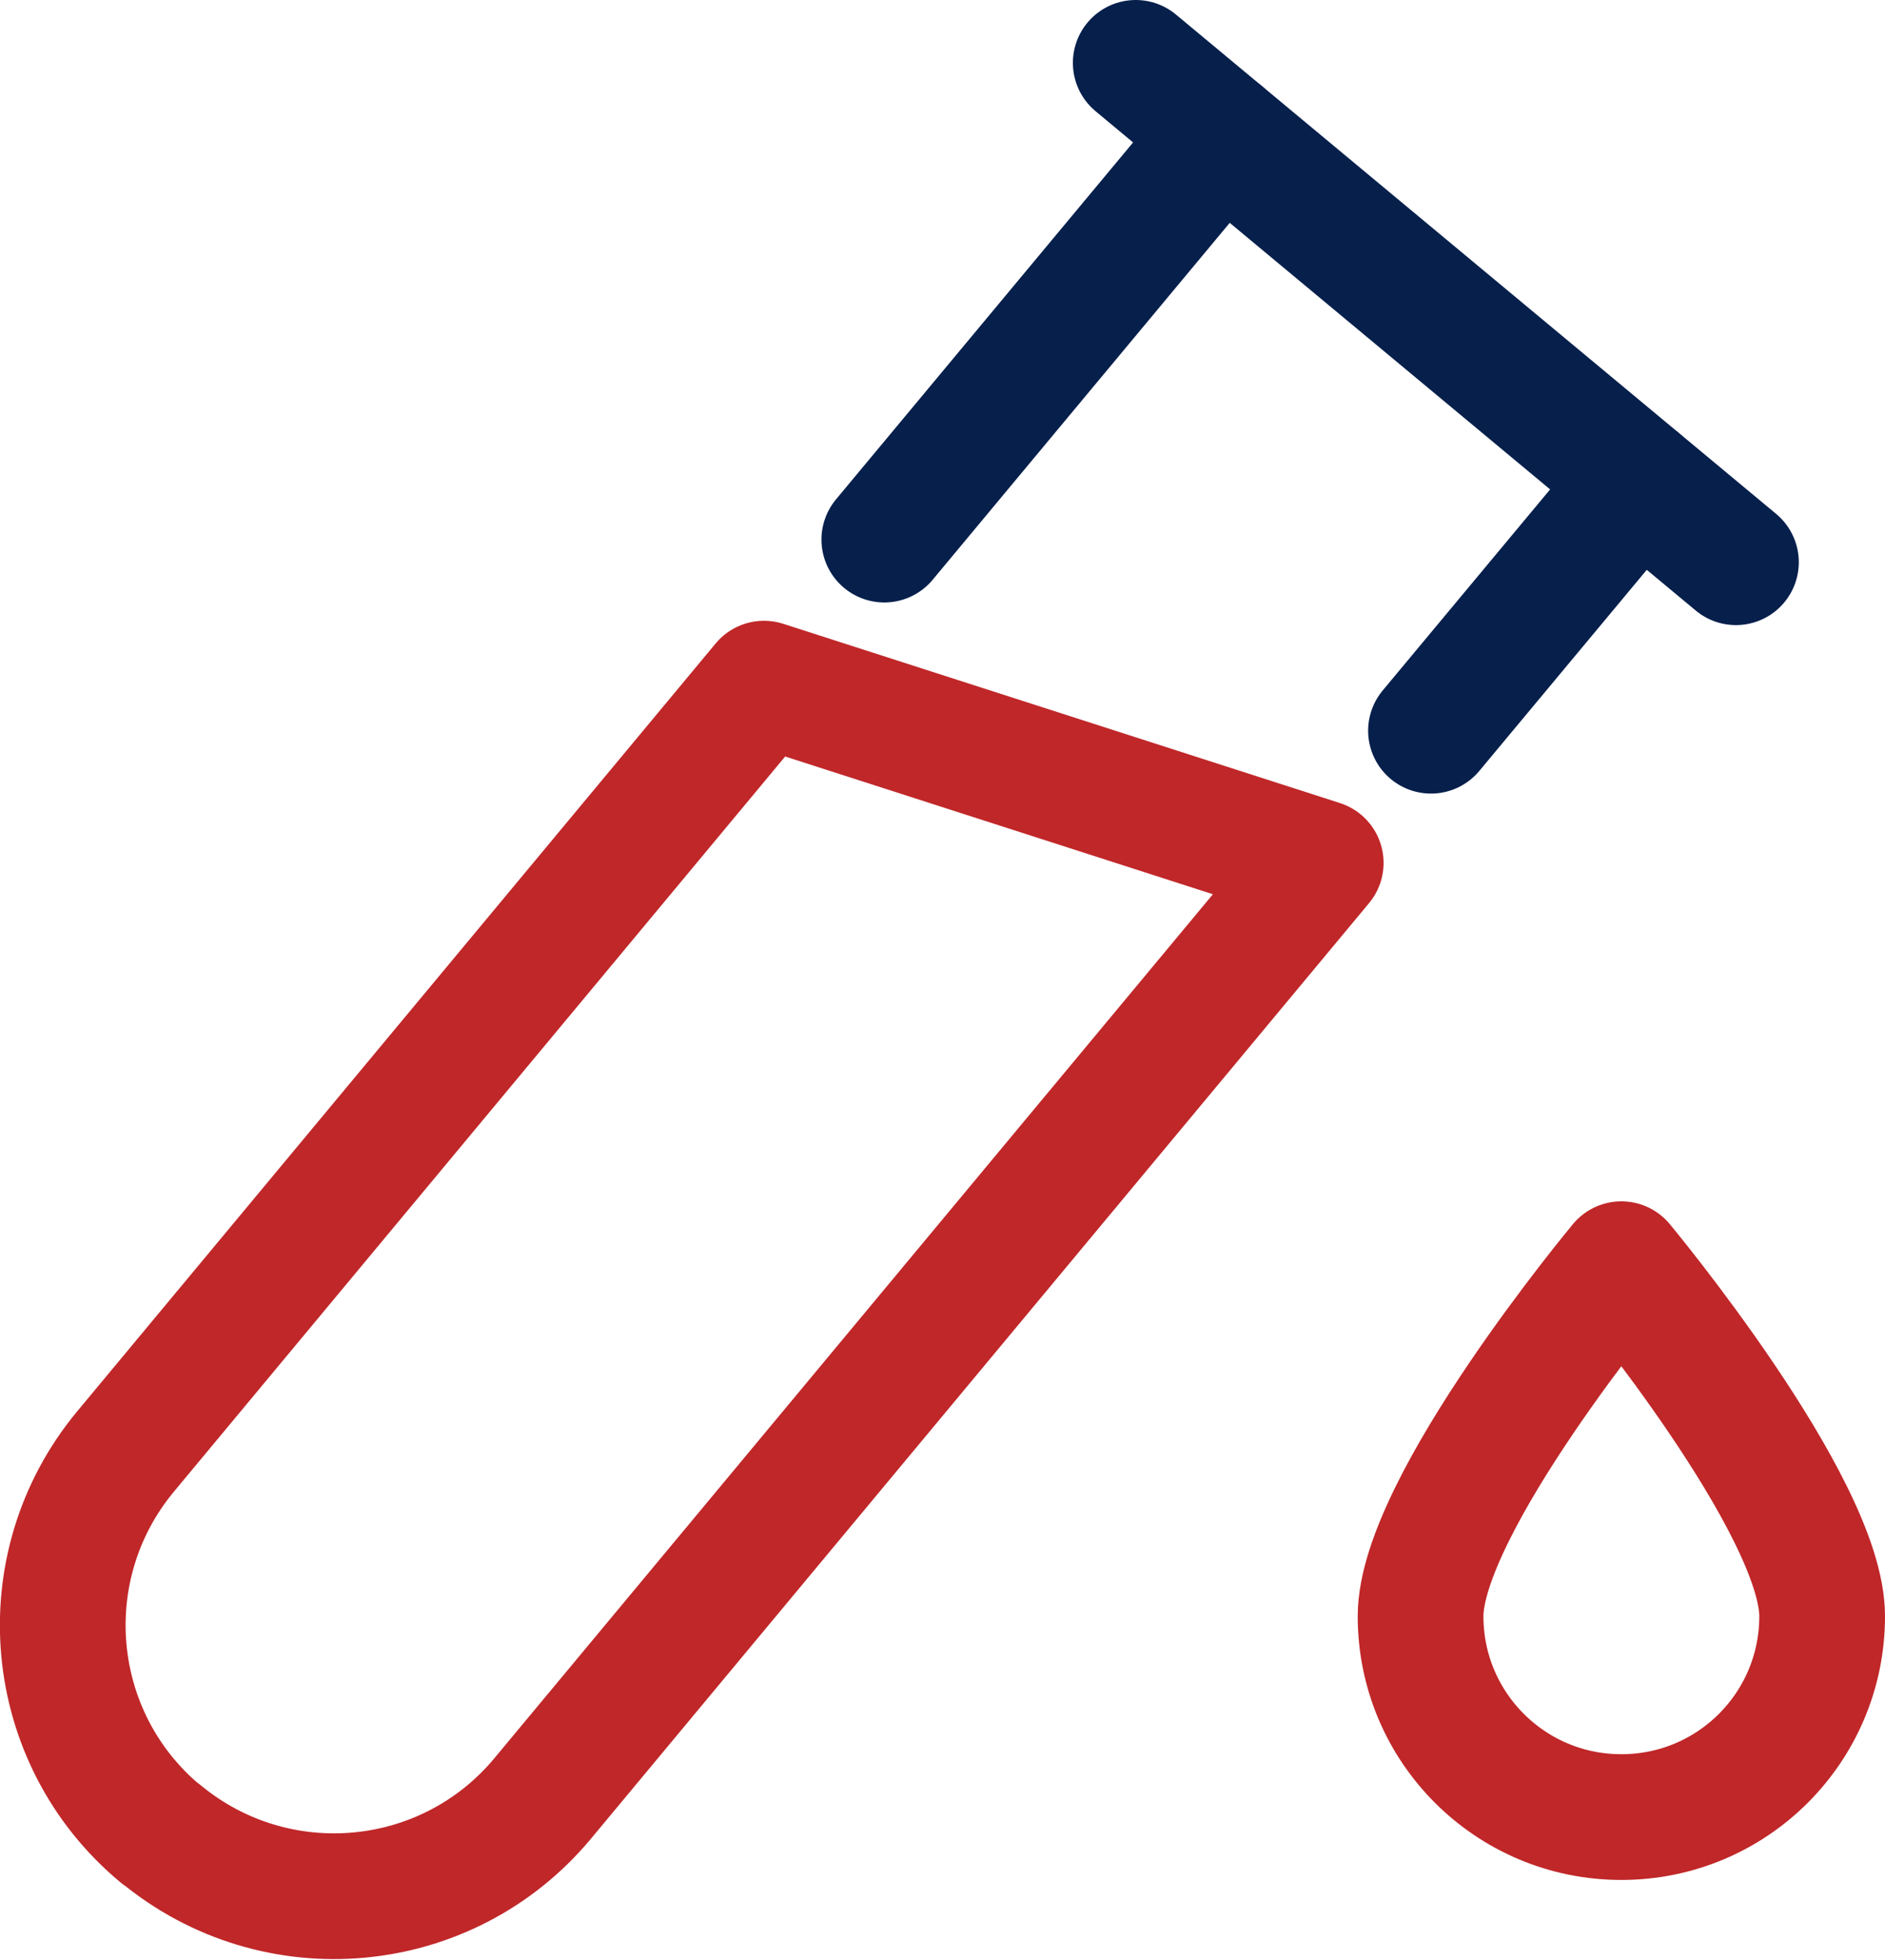
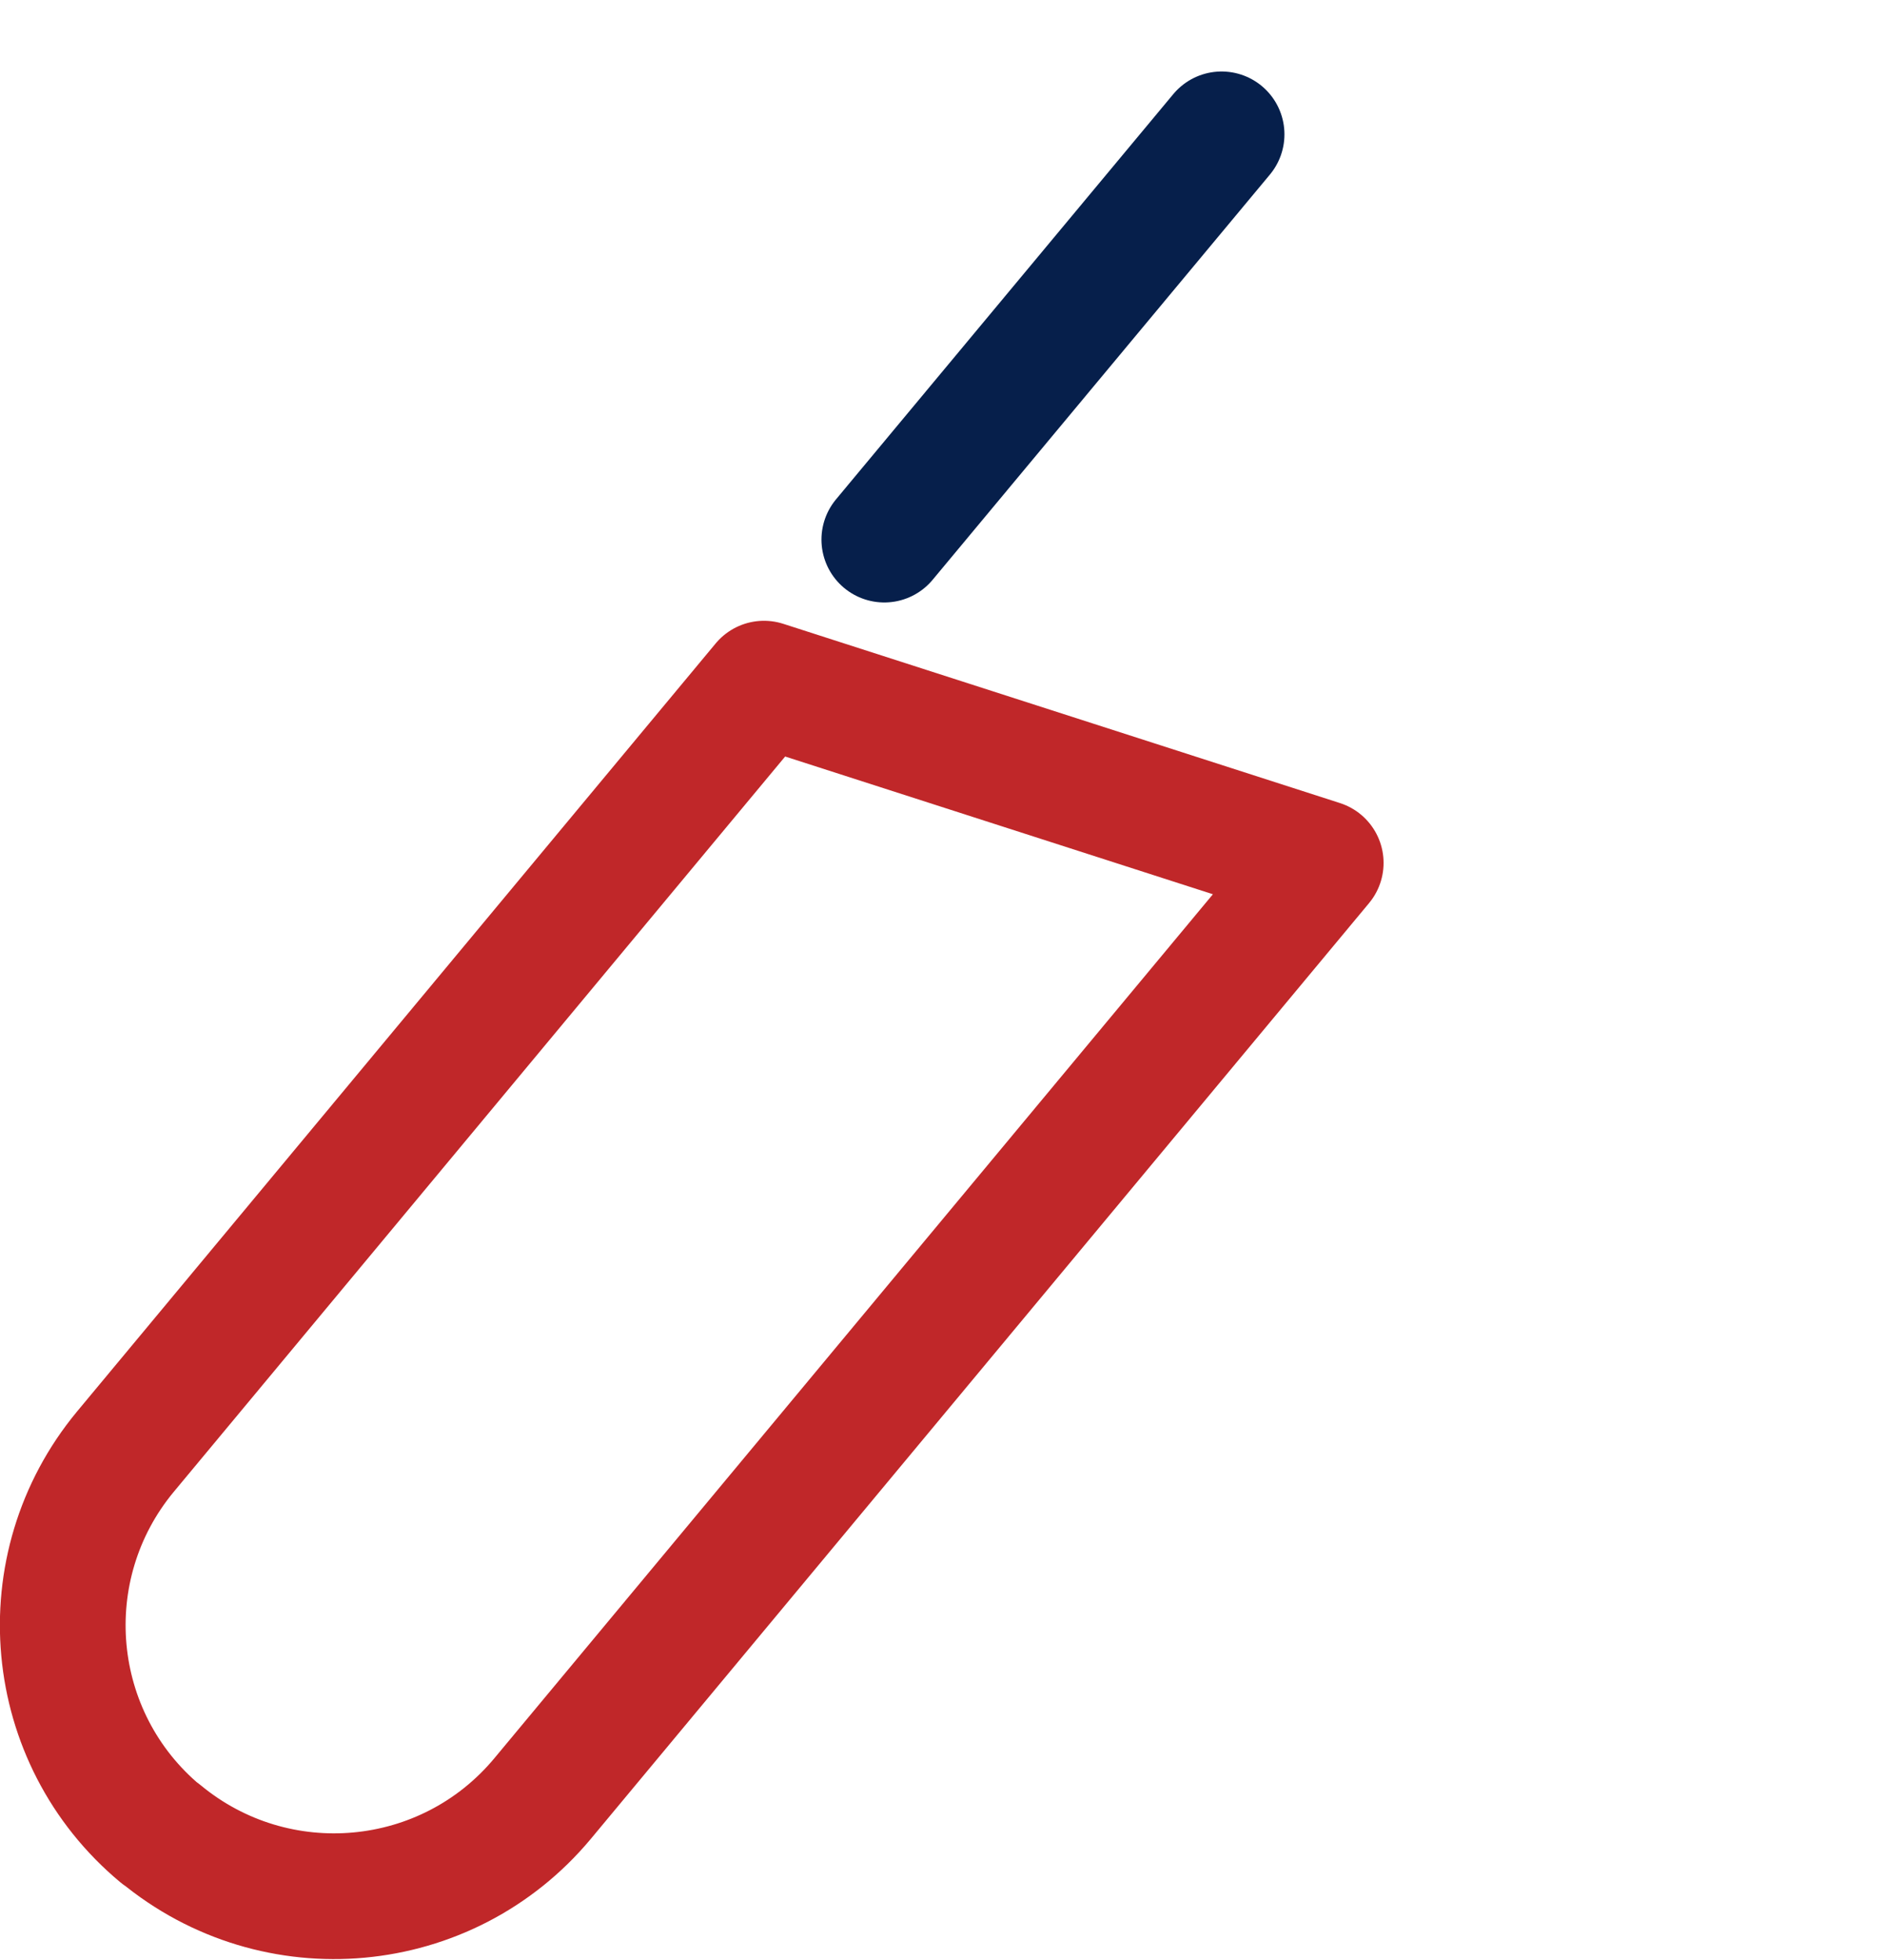
<svg xmlns="http://www.w3.org/2000/svg" id="_レイヤー_2" data-name="レイヤー 2" viewBox="0 0 52.48 54.55">
  <defs>
    <style>
      .cls-1 {
        stroke: #061f4b;
        stroke-miterlimit: 10;
      }

      .cls-1, .cls-2 {
        fill: none;
        stroke-linecap: round;
        stroke-width: 3.5px;
      }

      .cls-2 {
        stroke: #c02729;
        stroke-linejoin: round;
      }
    </style>
  </defs>
  <g id="_レイヤー_1-2" data-name="レイヤー 1">
    <g>
      <g>
-         <line class="cls-1" x1="31.62" y1="1.75" x2="48.33" y2="15.65" />
        <line class="cls-1" x1="34.01" y1="3.74" x2="24.62" y2="15.02" />
-         <line class="cls-1" x1="45.62" y1="13.4" x2="39.84" y2="20.34" />
        <path class="cls-2" d="m4.47,51.05h0c-3.21-2.67-3.64-7.43-.98-10.64l17.78-21.38,15.5,4.99-21.66,26.04c-2.67,3.21-7.43,3.64-10.64.98Z" />
      </g>
-       <path class="cls-2" d="m50.73,44.99c0,3.09-2.5,5.59-5.59,5.59s-5.59-2.5-5.59-5.59,5.59-9.8,5.59-9.8c0,0,5.59,6.72,5.59,9.8Z" />
    </g>
  </g>
</svg>